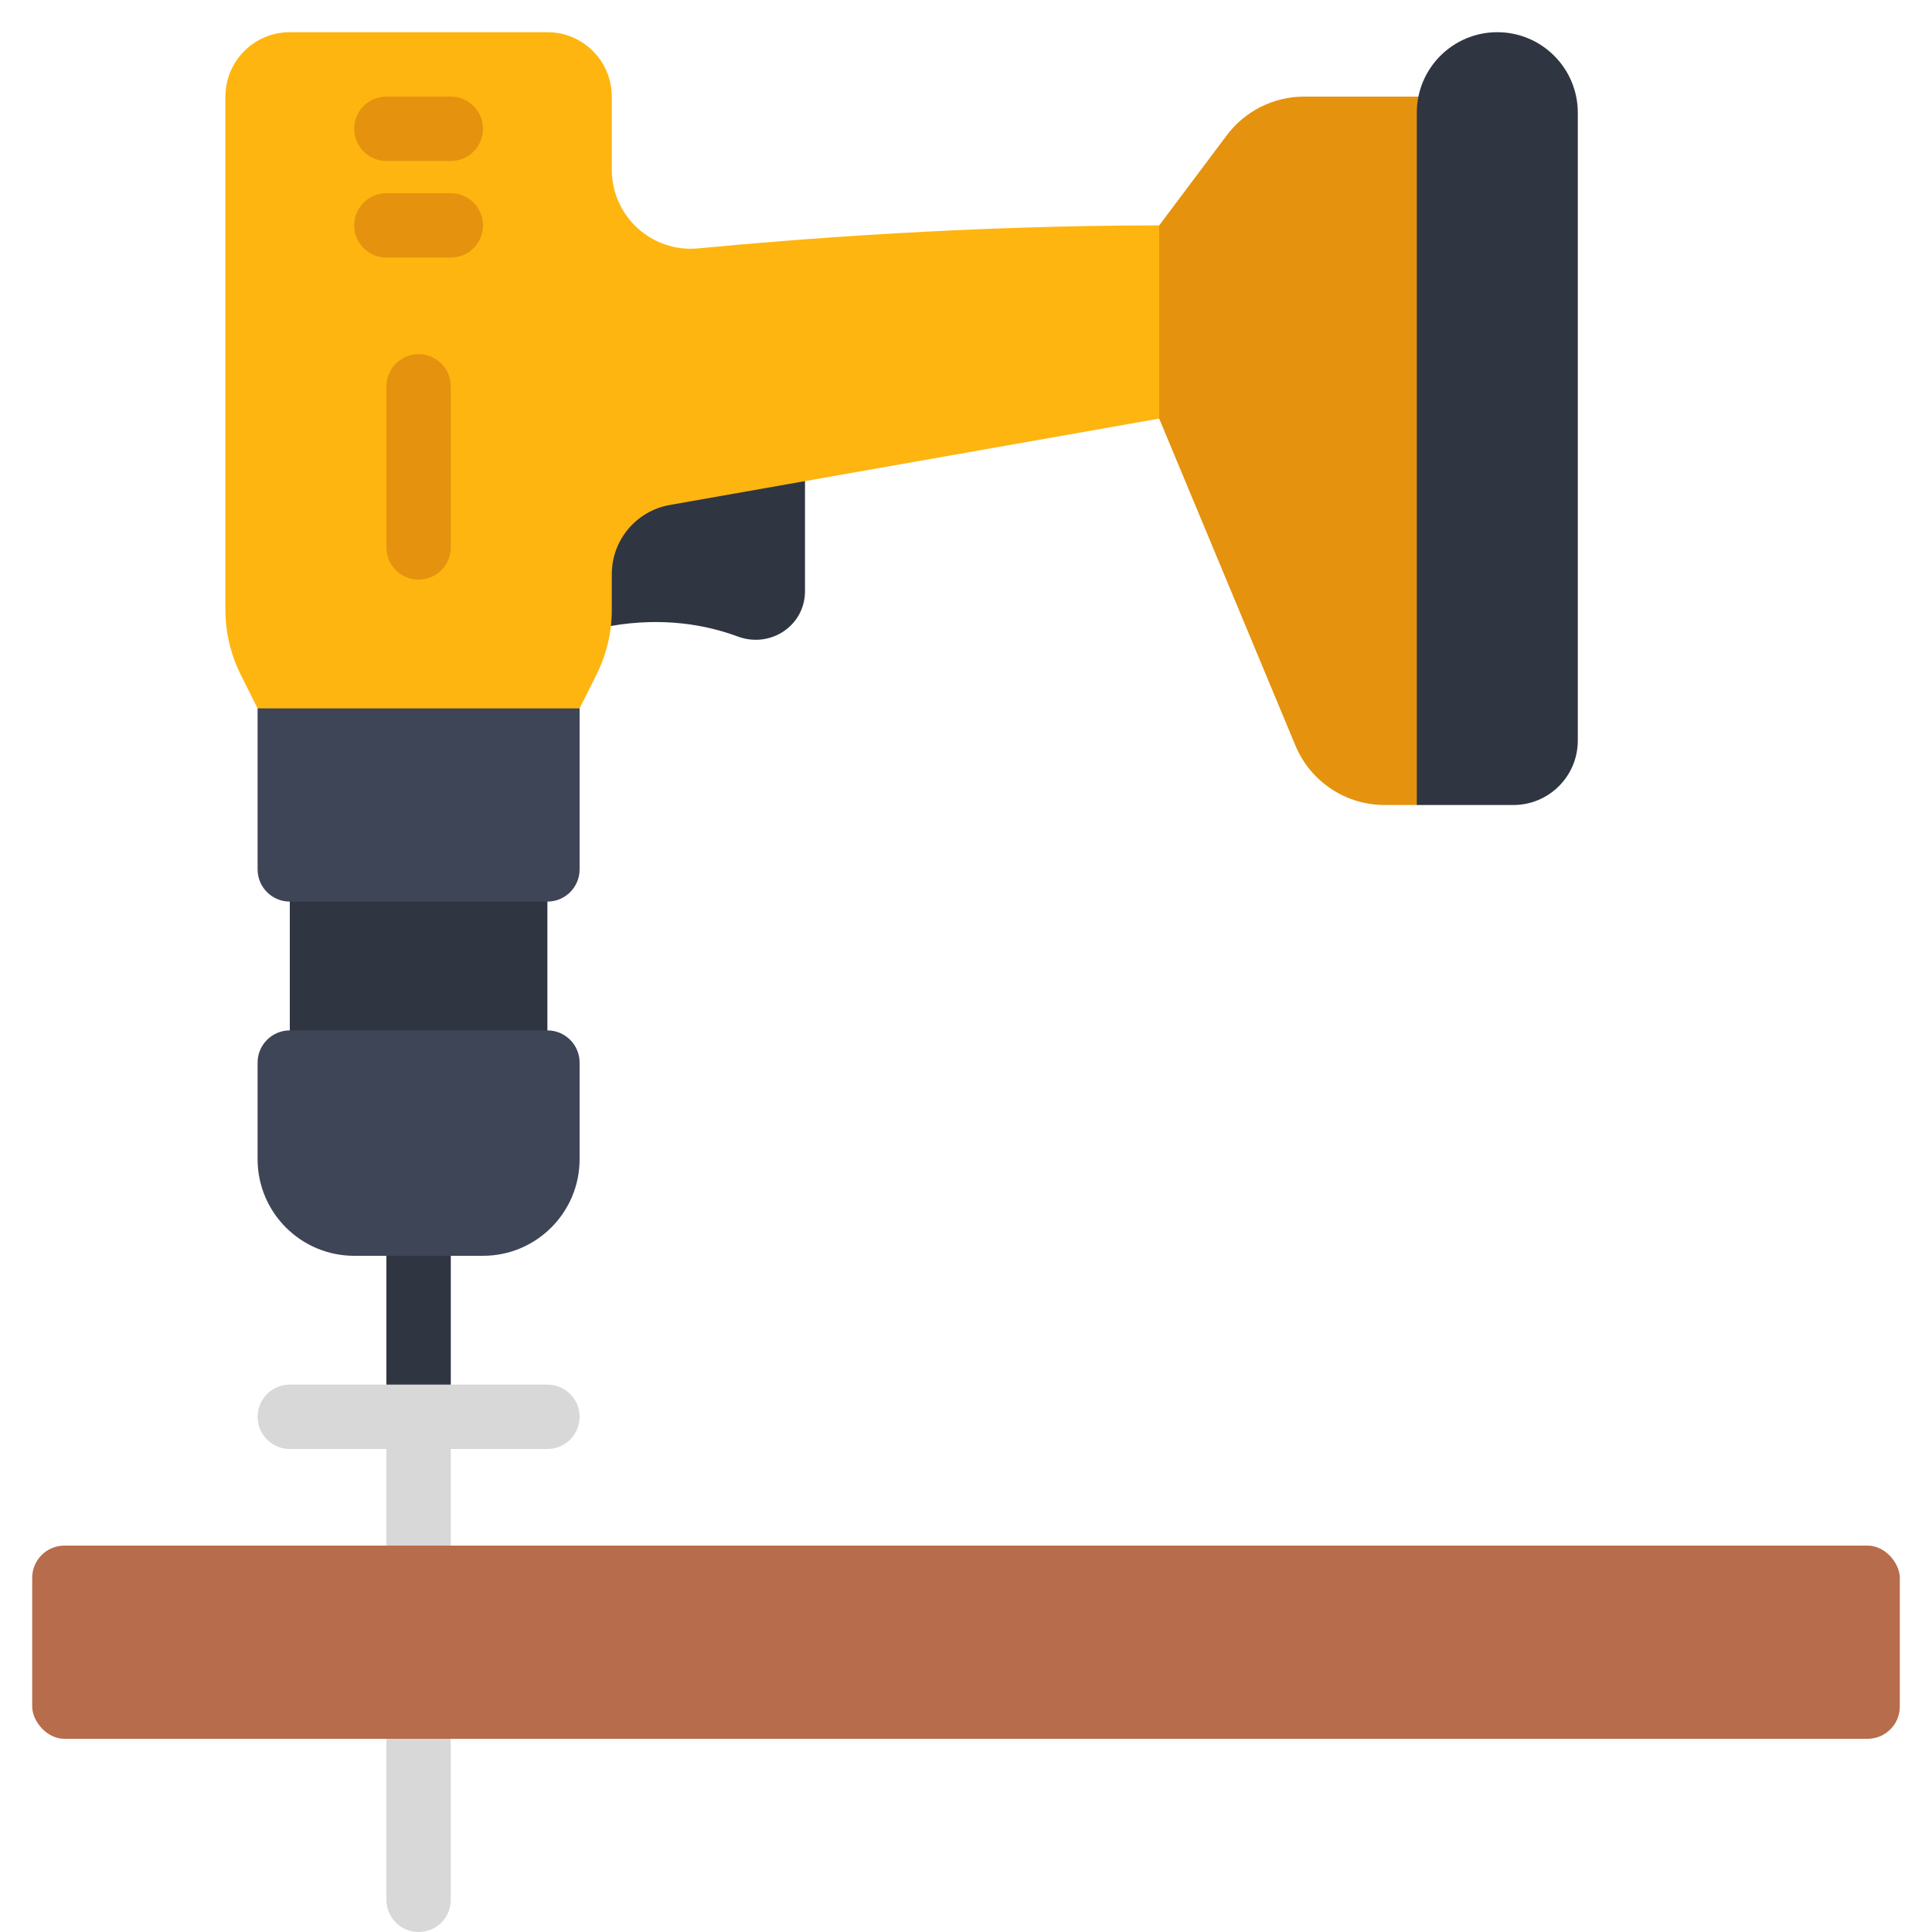
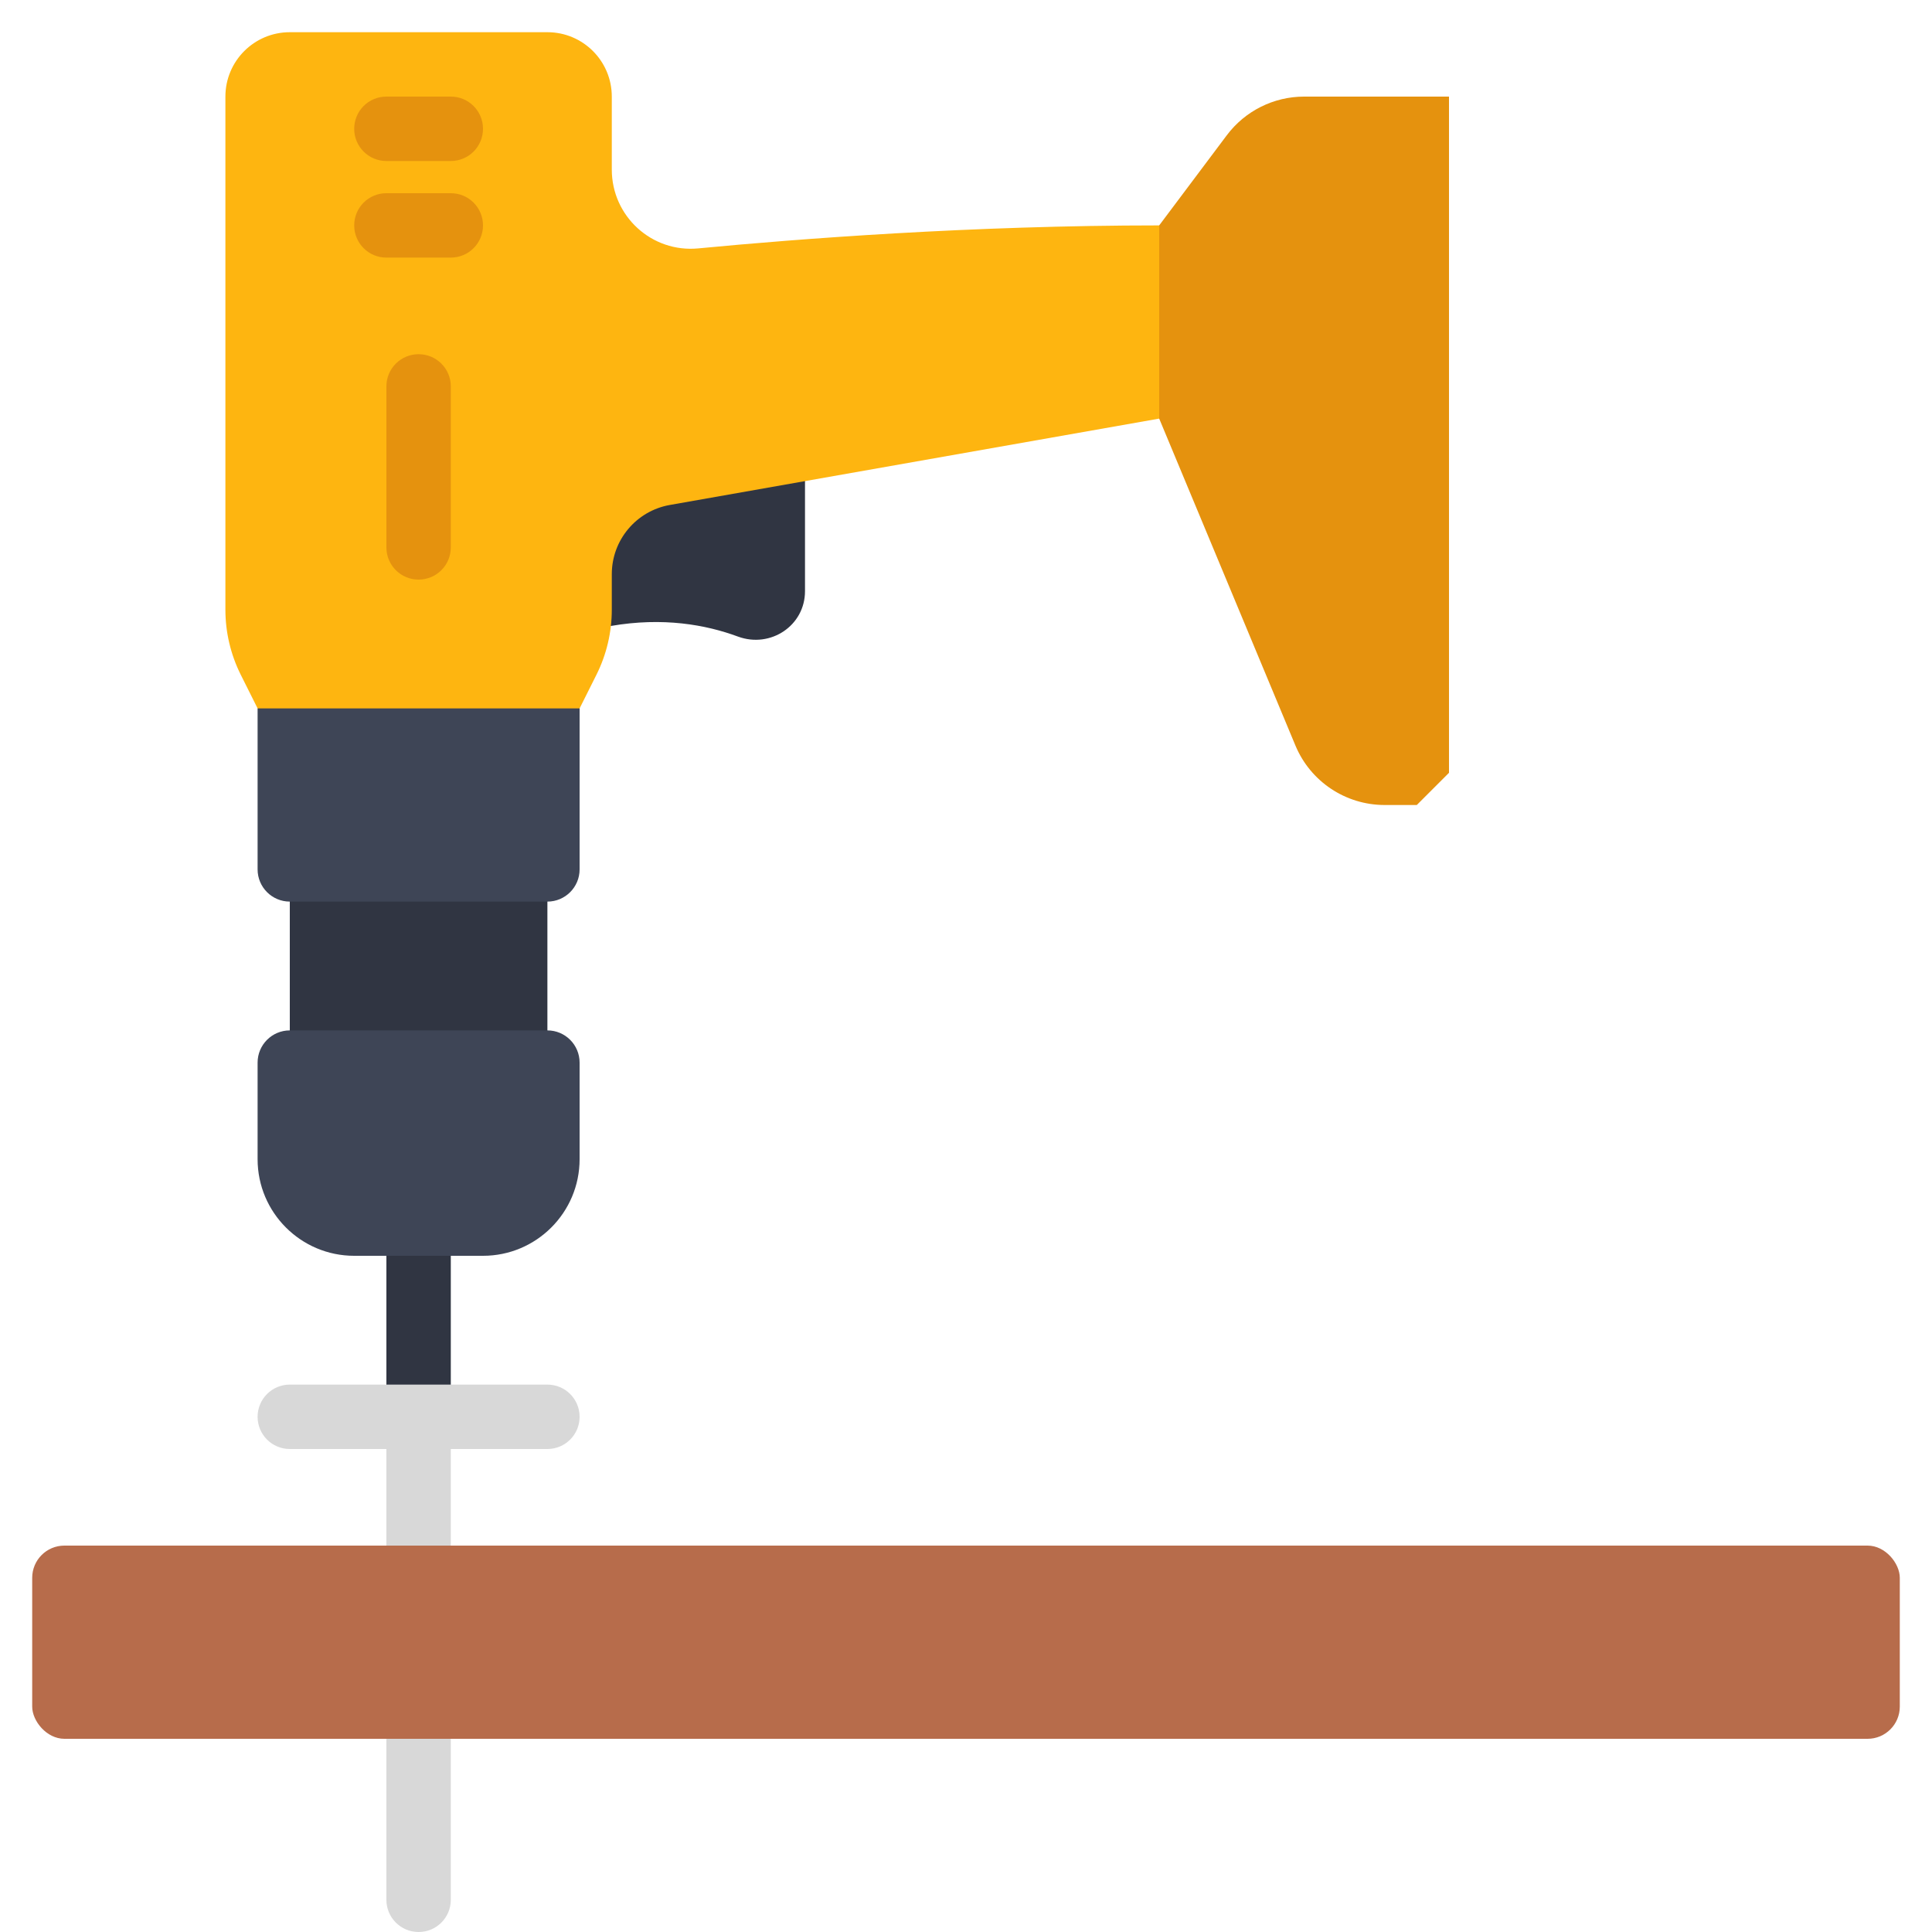
<svg xmlns="http://www.w3.org/2000/svg" id="Icons" viewBox="0 0 60 60">
  <path d="m25 14v4.36c0 1.07-1.07 1.78-2.08 1.41-1-.37-2.33-.61-3.95-.33l-.97-.44v-5z" fill="#303542" />
  <path d="m9 27h8v6h-8z" fill="#303542" />
  <path d="m18 22 .524-1.047c.313-.626.476-1.317.476-2.018v-1.104c0-1.059.76-1.965 1.803-2.149l15.197-2.682h1v-6h-1c-5.822 0-11.225.418-14.315.714-1.443.138-2.685-.997-2.685-2.447v-2.267c0-1.105-.895-2-2-2h-8c-1.105 0-2 .895-2 2v15.935c0 .7.163 1.391.476 2.018l.524 1.047 1 1h8z" fill="#feb510" />
  <path d="m8 22h10v5c0 .552-.448 1-1 1h-8c-.552 0-1-.448-1-1z" fill="#3e4556" />
  <path d="m44 25h-1c-1.211 0-2.303-.728-2.769-1.846l-4.231-10.154v-6l2.1-2.8c.567-.755 1.456-1.2 2.4-1.2h4.5v21z" fill="#e5920e" />
-   <path d="m46.5 1c1.38 0 2.5 1.12 2.5 2.5v19.5c0 1.104-.896 2-2 2h-3v-21.5c0-1.38 1.12-2.5 2.5-2.5z" fill="#303542" />
  <g fill="#e5920e">
    <path d="m13 18c-.553 0-1-.447-1-1v-5c0-.553.447-1 1-1s1 .447 1 1v5c0 .553-.447 1-1 1z" />
    <path d="m14 8h-2c-.553 0-1-.447-1-1s.447-1 1-1h2c.553 0 1 .447 1 1s-.447 1-1 1z" />
    <path d="m14 5h-2c-.553 0-1-.447-1-1s.447-1 1-1h2c.553 0 1 .447 1 1s-.447 1-1 1z" />
  </g>
  <path d="m12 38h2v6h-2z" fill="#303542" />
  <path d="m17 43h-8c-.553 0-1 .447-1 1s.447 1 1 1h3v14c0 .553.447 1 1 1s1-.447 1-1v-14h3c.553 0 1-.447 1-1s-.447-1-1-1z" fill="#d8d8d8" />
  <rect fill="#b76c4b" height="6" rx="1" width="58" x="1" y="48" />
  <path d="m9 32h8c.552 0 1 .448 1 1v3c0 1.656-1.344 3-3 3h-4c-1.656 0-3-1.344-3-3v-3c0-.552.448-1 1-1z" fill="#3e4556" />
</svg>